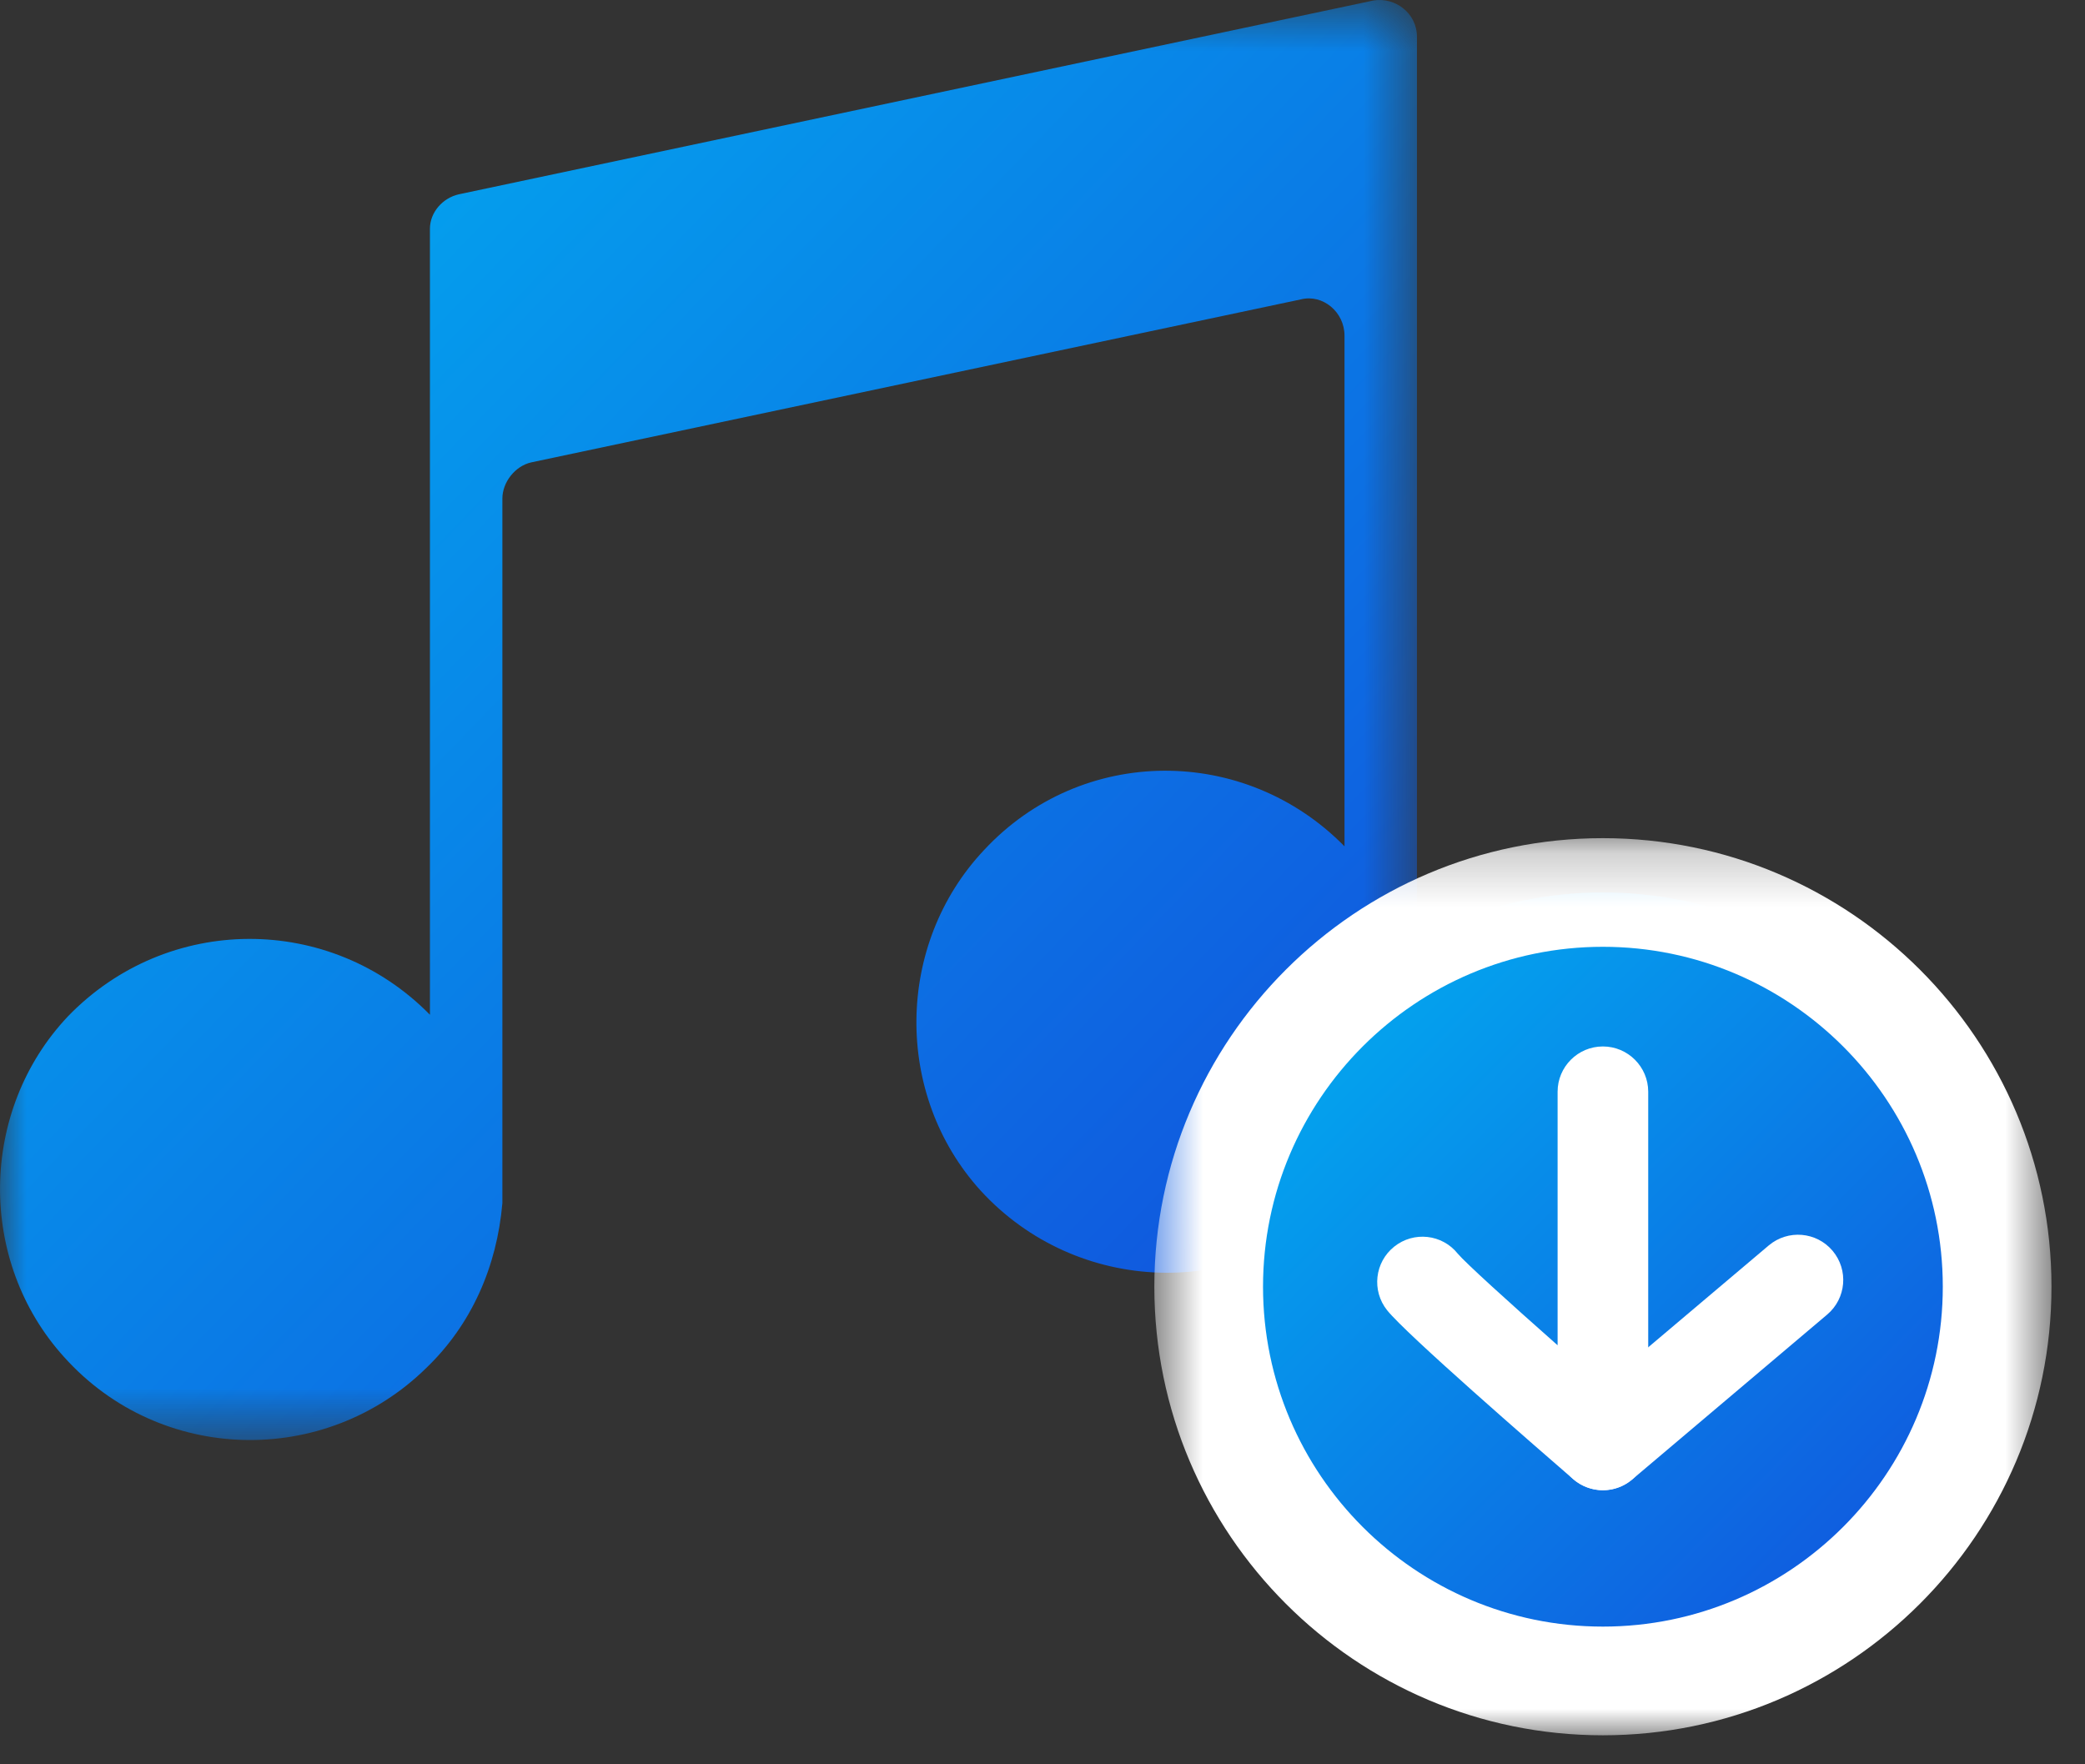
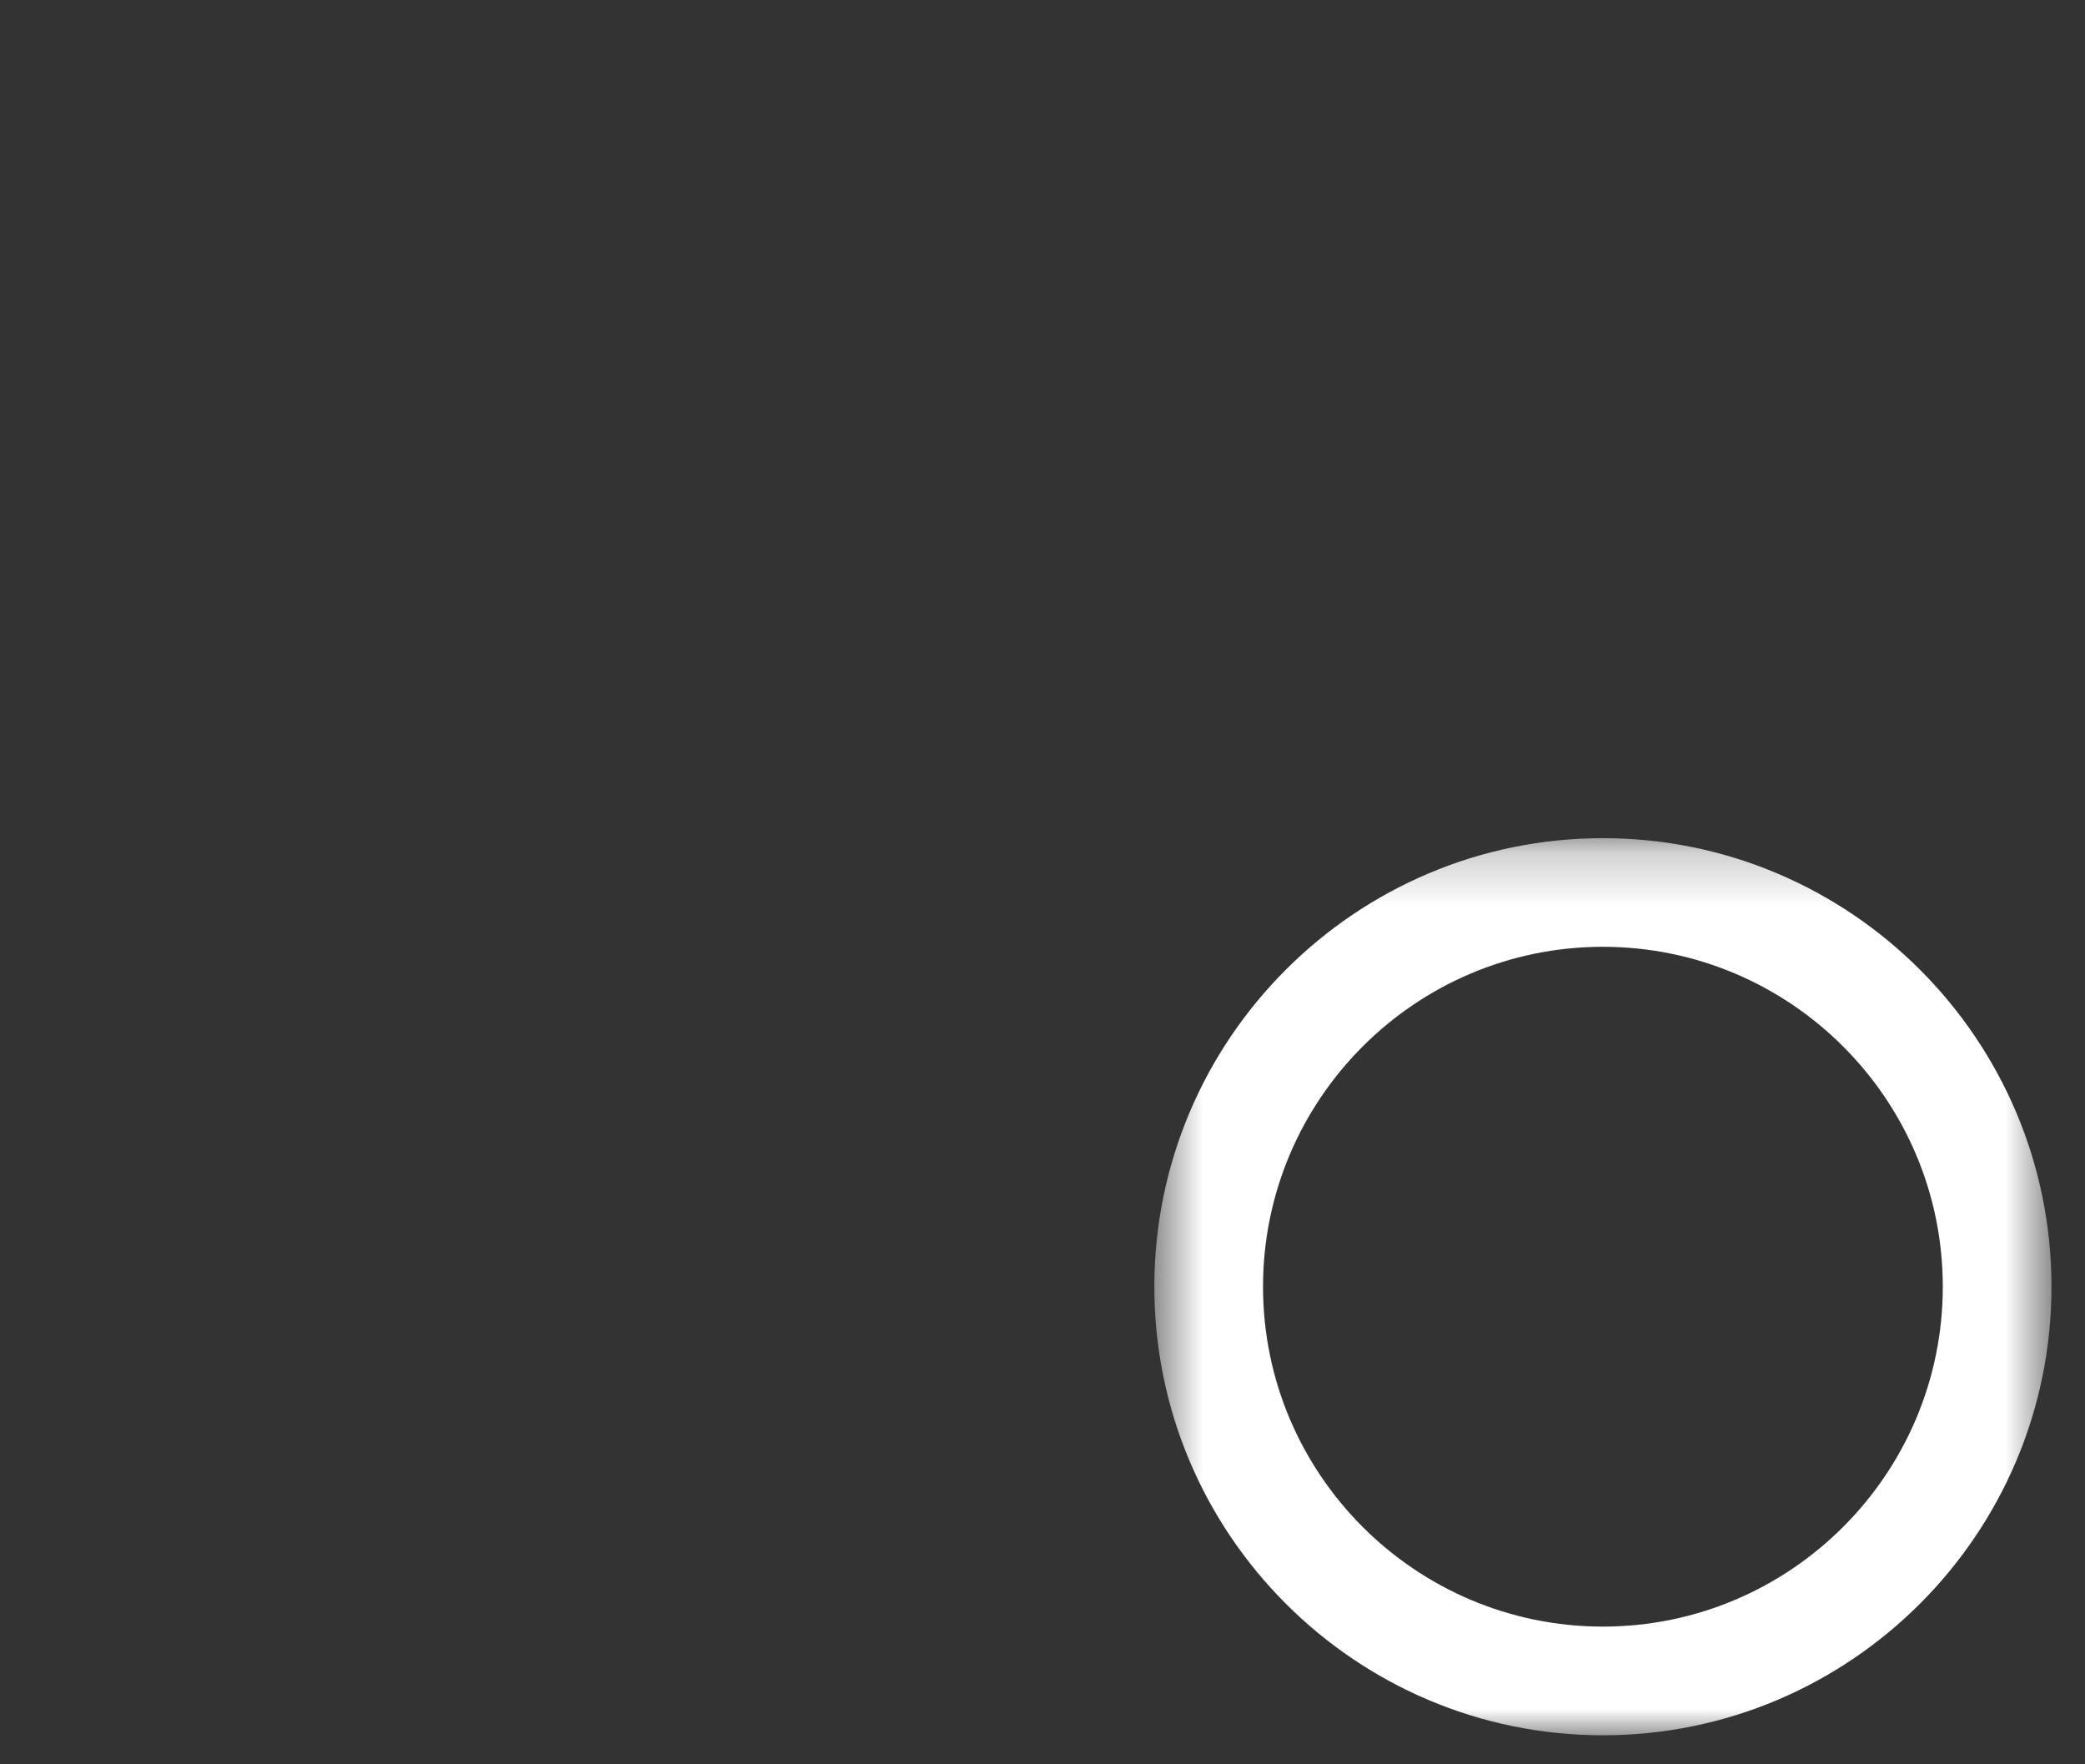
<svg xmlns="http://www.w3.org/2000/svg" xmlns:xlink="http://www.w3.org/1999/xlink" width="39px" height="33px" viewBox="0 0 39 33" version="1.1">
  <rect x="0" y="0" width="39" height="33" fill="#333333" stroke="none" />
  <title>download_music_icon</title>
  <desc>Created with Sketch.</desc>
  <defs>
-     <polygon id="path-1" points="0 0.543 26.504 0.543 26.504 27.477 0 27.477 0 0.543" />
    <linearGradient x1="0%" y1="0%" x2="102%" y2="101%" id="linearGradient-3">
      <stop stop-color="#00B6F2" offset="0%" />
      <stop stop-color="#1348DB" offset="100%" />
    </linearGradient>
    <polygon id="path-4" points="17.372 0.22 17.372 17 0.592 17 0.592 0.22 17.372 0.22" />
  </defs>
  <g id="Page-1" stroke="none" stroke-width="1" fill="none" fill-rule="evenodd">
    <g id="DCI-Corps-Team-Details-V1" transform="translate(-885, -773)">
      <g id="first-screen" transform="translate(-1, 0)">
        <g id="Group-2" transform="translate(56, 739)">
          <g id="download_music_icon" transform="translate(830, 33)">
            <g id="Group-3" transform="translate(0, 0.457)">
              <mask id="mask-2" fill="white">
                <use xlink:href="#path-1" />
              </mask>
              <g id="Clip-2" />
-               <path d="M8.042,4.821 L8.042,19.523 C6.179,17.626 3.13,17.626 1.267,19.557 C-0.393,21.319 -0.427,24.13 1.199,25.925 C2.994,27.925 6.077,27.992 7.974,26.129 C8.821,25.316 9.295,24.232 9.397,23.046 L9.397,9.868 C9.397,9.564 9.634,9.258 9.939,9.191 L24.336,6.142 C24.743,6.041 25.149,6.379 25.149,6.82 L25.149,16.373 C23.286,14.476 20.237,14.476 18.408,16.441 C16.748,18.202 16.714,21.014 18.34,22.809 C20.135,24.774 23.218,24.876 25.082,23.012 C25.962,22.132 26.47,20.946 26.504,19.693 L26.504,1.23 C26.504,0.79 26.098,0.485 25.691,0.552 L8.584,4.177 C8.279,4.245 8.042,4.516 8.042,4.821" id="Fill-1" fill="url(#linearGradient-3)" mask="url(#mask-2)" />
            </g>
-             <path d="M37.356,25.067 C37.356,29.139 34.055,32.441 29.982,32.441 C25.91,32.441 22.609,29.139 22.609,25.067 C22.609,20.994 25.91,17.693 29.982,17.693 C34.055,17.693 37.356,20.994 37.356,25.067" id="Fill-4" fill="url(#linearGradient-3)" />
            <g id="Group-8" transform="translate(21, 16.457)">
              <mask id="mask-5" fill="white">
                <use xlink:href="#path-4" />
              </mask>
              <g id="Clip-7" />
              <path d="M8.982,2.252 C5.477,2.252 2.625,5.104 2.625,8.61 C2.625,12.115 5.477,14.967 8.982,14.967 C12.488,14.967 15.34,12.115 15.34,8.61 C15.34,5.104 12.488,2.252 8.982,2.252 M8.982,17 C4.356,17 0.592,13.236 0.592,8.61 C0.592,3.983 4.356,0.22 8.982,0.22 C13.609,0.22 17.373,3.983 17.373,8.61 C17.373,13.236 13.609,17 8.982,17" id="Fill-6" fill="#FFFFFF" mask="url(#mask-5)" />
            </g>
-             <path d="M29.982,28.873 C29.783,28.873 29.586,28.802 29.428,28.667 C28.703,28.039 26.305,25.956 25.946,25.507 C25.654,25.142 25.713,24.609 26.079,24.317 C26.444,24.025 26.976,24.084 27.267,24.448 C27.413,24.621 28.198,25.334 29.135,26.162 L29.135,21.42 C29.135,20.953 29.514,20.573 29.982,20.573 C30.45,20.573 30.83,20.953 30.83,21.42 L30.83,28.026 C30.83,28.357 30.636,28.658 30.335,28.796 C30.222,28.848 30.102,28.873 29.982,28.873" id="Fill-11" fill="#FFFFFF" />
-             <path d="M29.983,28.873 C29.742,28.873 29.503,28.771 29.336,28.573 C29.034,28.216 29.079,27.681 29.435,27.379 L33.084,24.295 C33.442,23.993 33.976,24.037 34.278,24.394 C34.58,24.752 34.535,25.286 34.177,25.588 L30.529,28.673 C30.37,28.807 30.175,28.873 29.983,28.873" id="Fill-15" fill="#FFFFFF" />
          </g>
        </g>
      </g>
    </g>
  </g>
</svg>